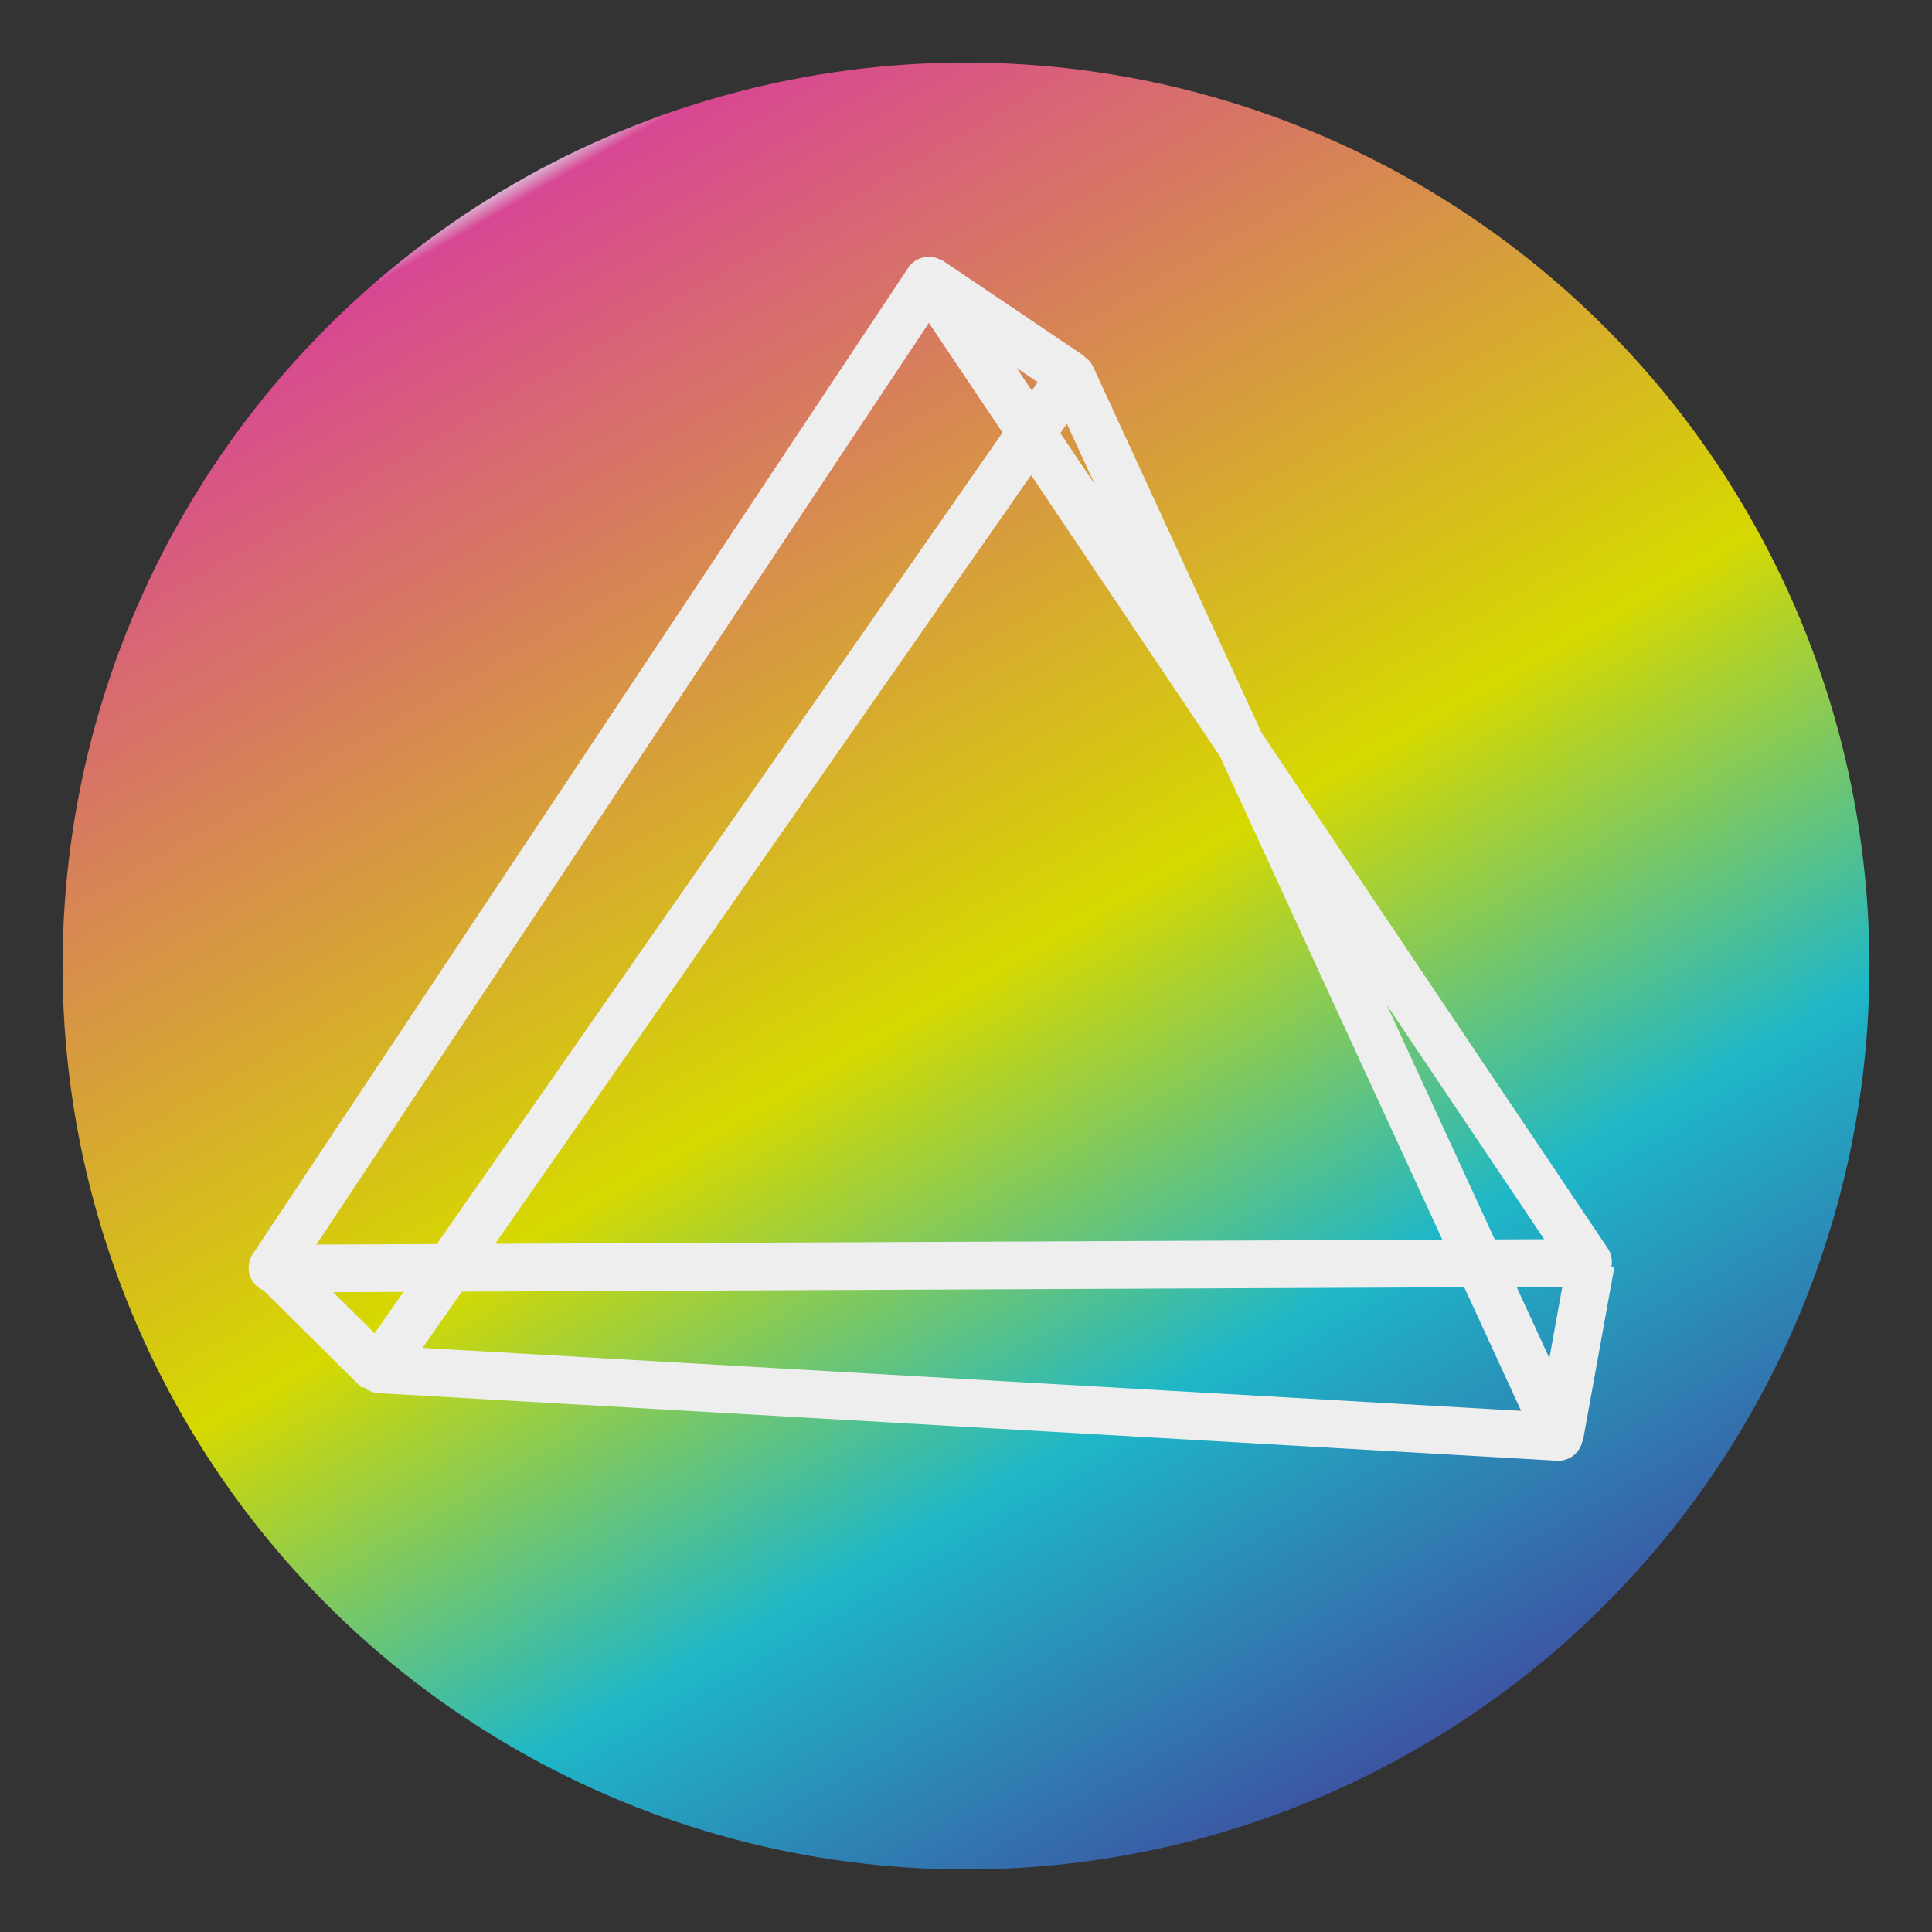
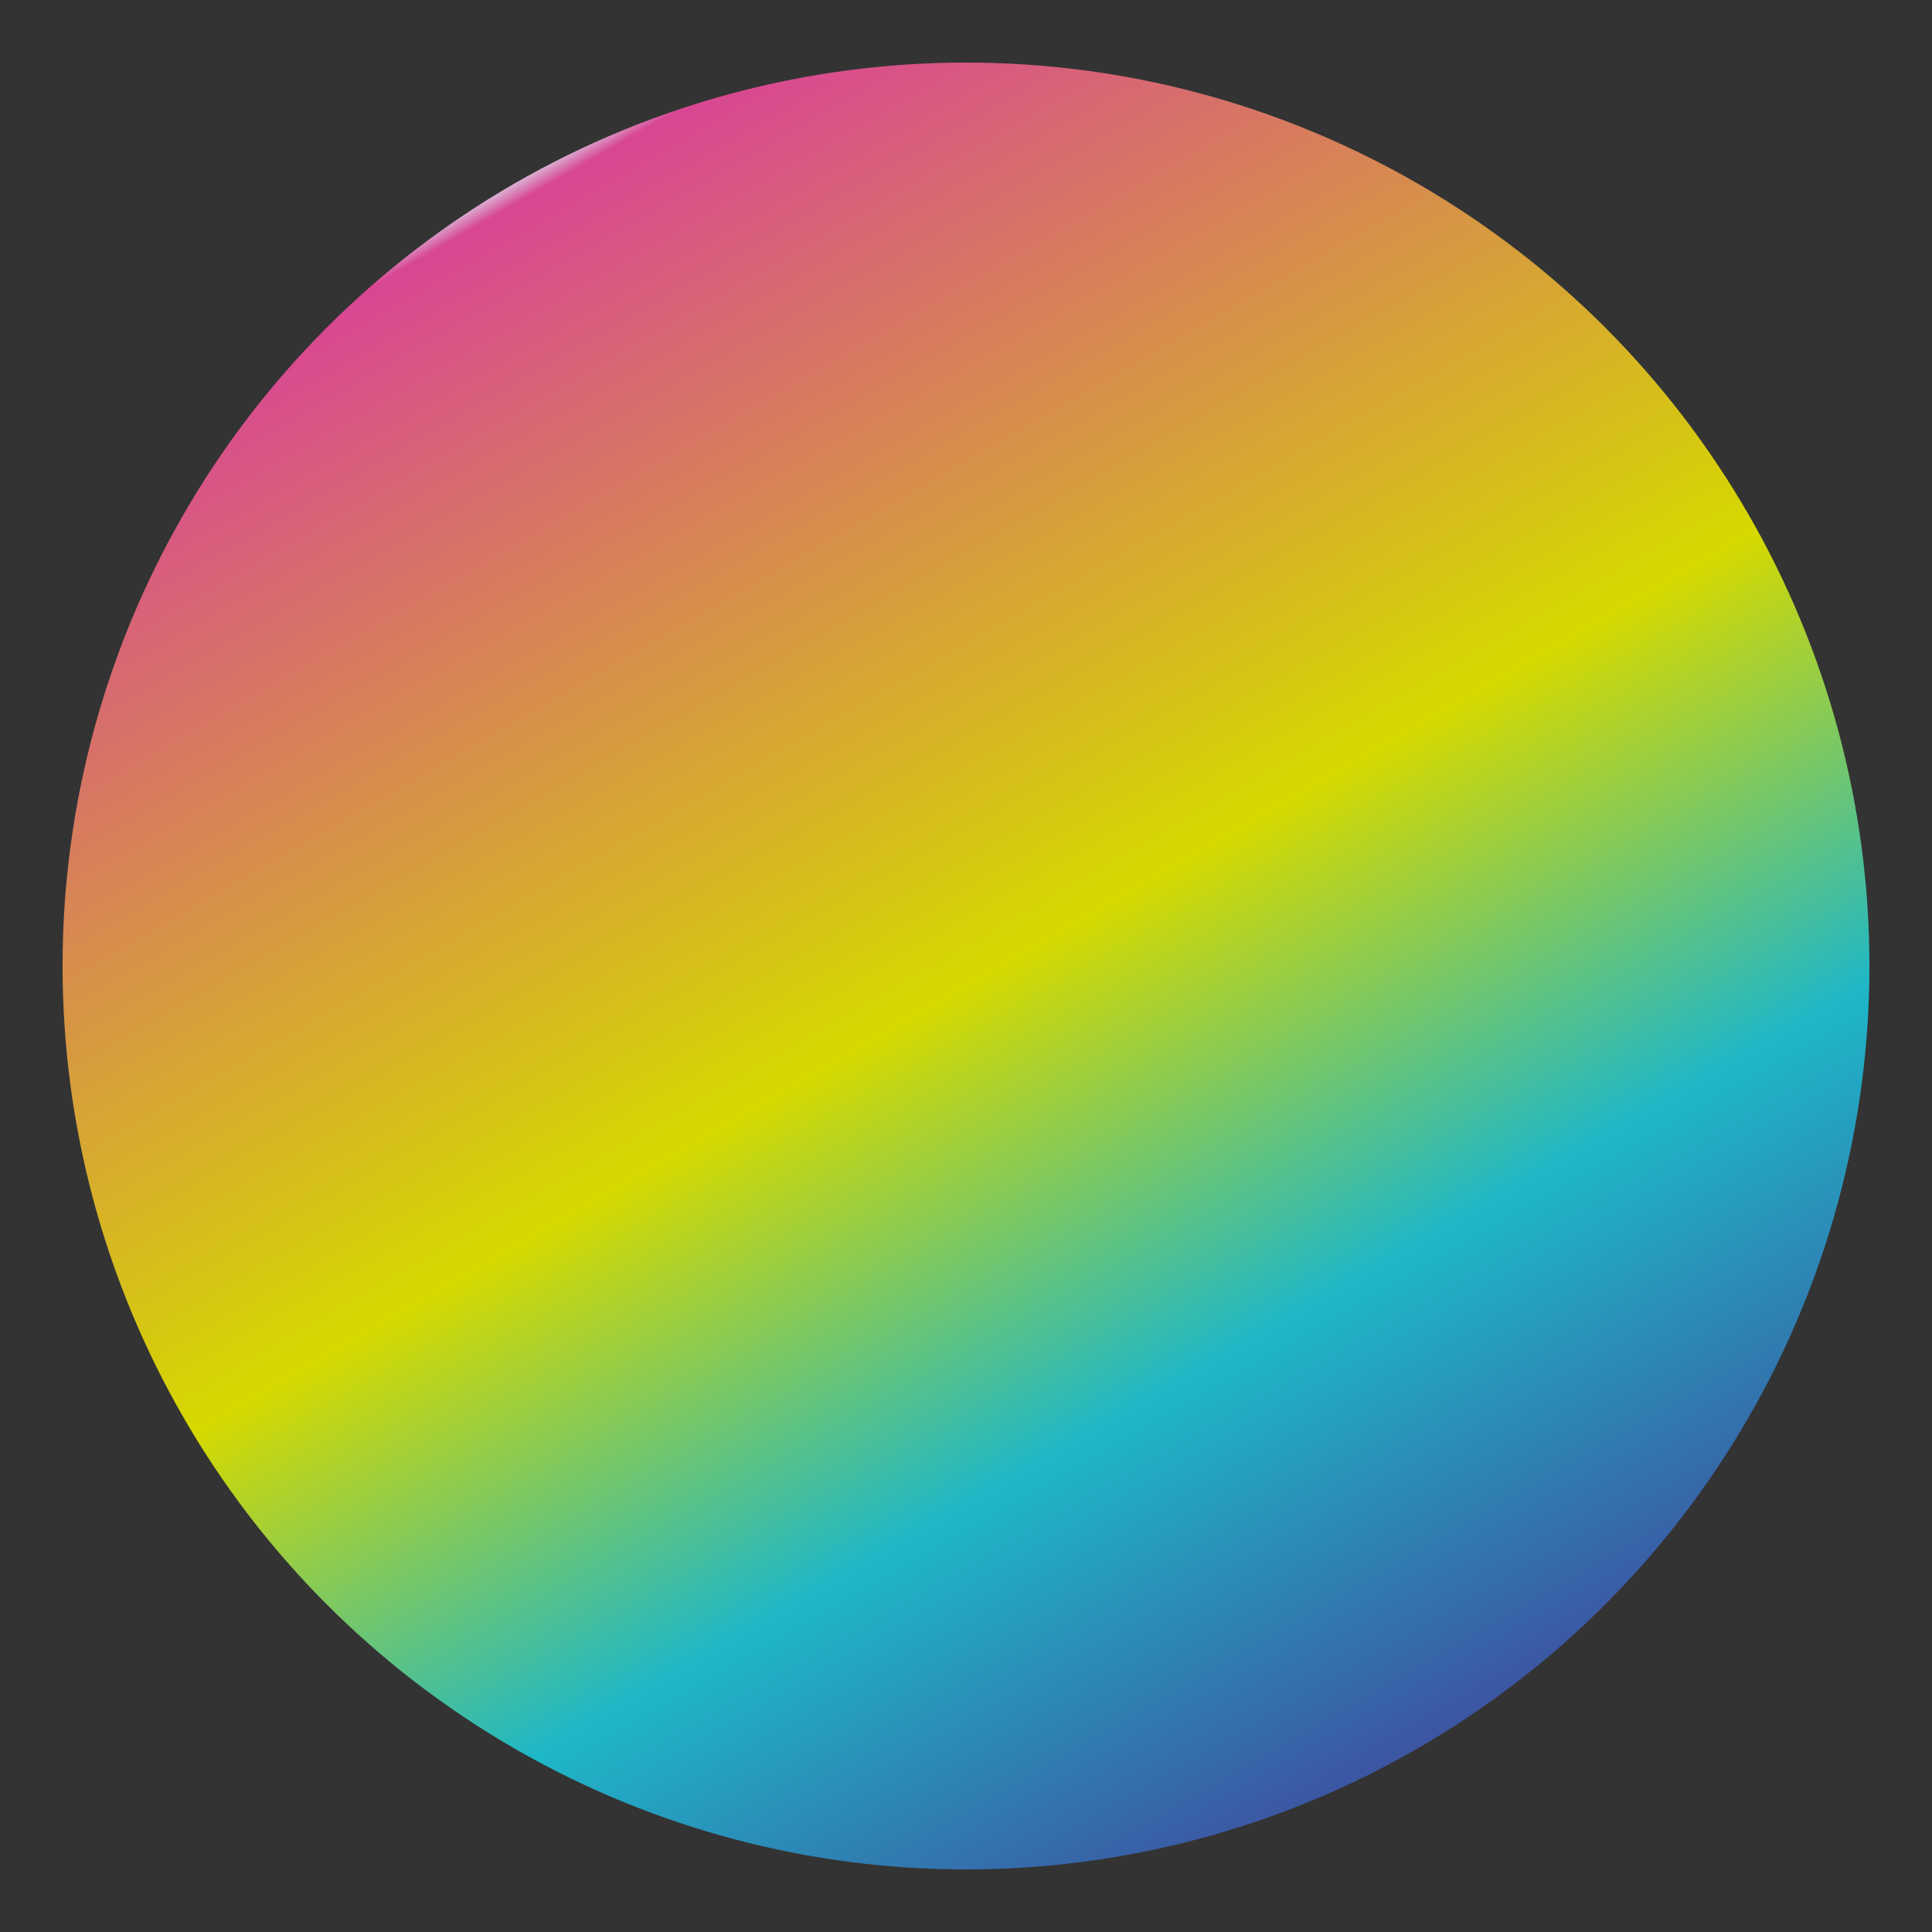
<svg xmlns="http://www.w3.org/2000/svg" id="b96c2bed-161d-4a6a-88f8-007e67c638f7" data-name="Logo" viewBox="0 0 283.46 283.46">
  <rect x="0" y="0" width="283.46" height="283.46" fill="#333333" stroke="none" />
  <defs>
    <style>
            .bbbce7e6-9f7c-4bc7-b65d-f87c42553021{fill:url(#b5078497-905e-430d-8c08-43e741159356);}.b35d0c34-aac5-4d6b-a247-c101a4f12738{fill:none;stroke:#eee;stroke-miterlimit:10;stroke-width:7px;}
        </style>
    <linearGradient id="b5078497-905e-430d-8c08-43e741159356" x1="75.44" y1="26.92" x2="208.02" y2="256.55" gradientUnits="userSpaceOnUse">
      <stop offset="0" stop-color="#dab1d3" />
      <stop offset="0.01" stop-color="#d84793" />
      <stop offset="0.51" stop-color="#d6d900" />
      <stop offset="0.76" stop-color="#1eb7c8" />
      <stop offset="1" stop-color="#3c55a2" />
    </linearGradient>
  </defs>
  <circle class="bbbce7e6-9f7c-4bc7-b65d-f87c42553021" cx="141.73" cy="141.73" r="132.55" />
-   <path id="ad49426f-1fb1-4b02-9f9e-efa82492899f" data-name="Logo Pfad" class="b35d0c34-aac5-4d6b-a247-c101a4f12738" d="M233.41,185.29l-4.62,25.54M40.41,186.13l15.2,15.06M157.05,55.31,55.65,200.75a.11.11,0,0,0,.08.16l172.9,9.91a.1.1,0,0,0,.09-.14L157.23,55.32A.1.1,0,0,0,157.05,55.31ZM136.16,41.24,40,185.93a.13.13,0,0,0,.11.2l192.76-.84a.13.13,0,0,0,.1-.2L136.38,41.24A.13.13,0,0,0,136.16,41.24Zm.12-.16,20.87,14.08" />
</svg>